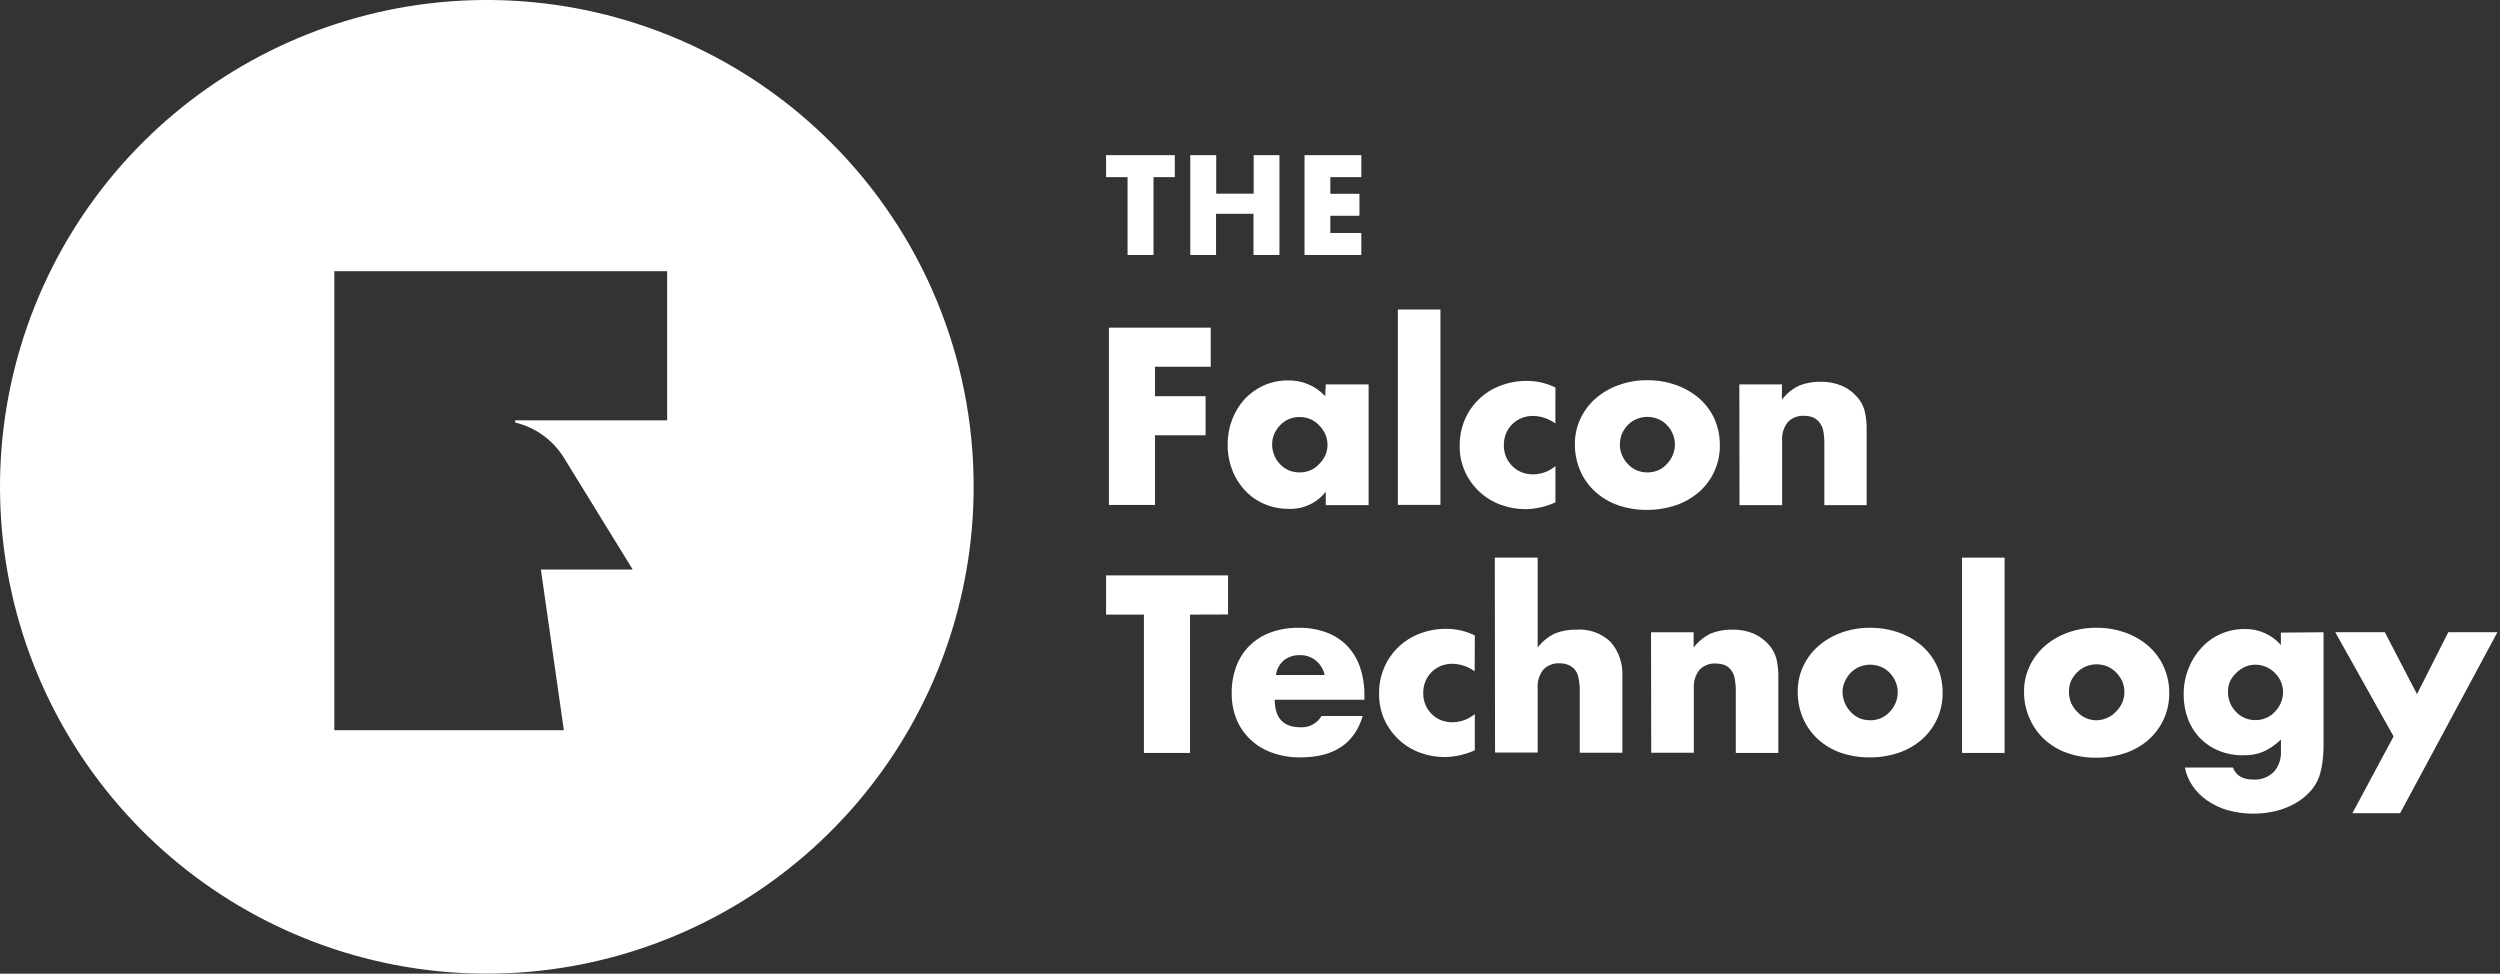
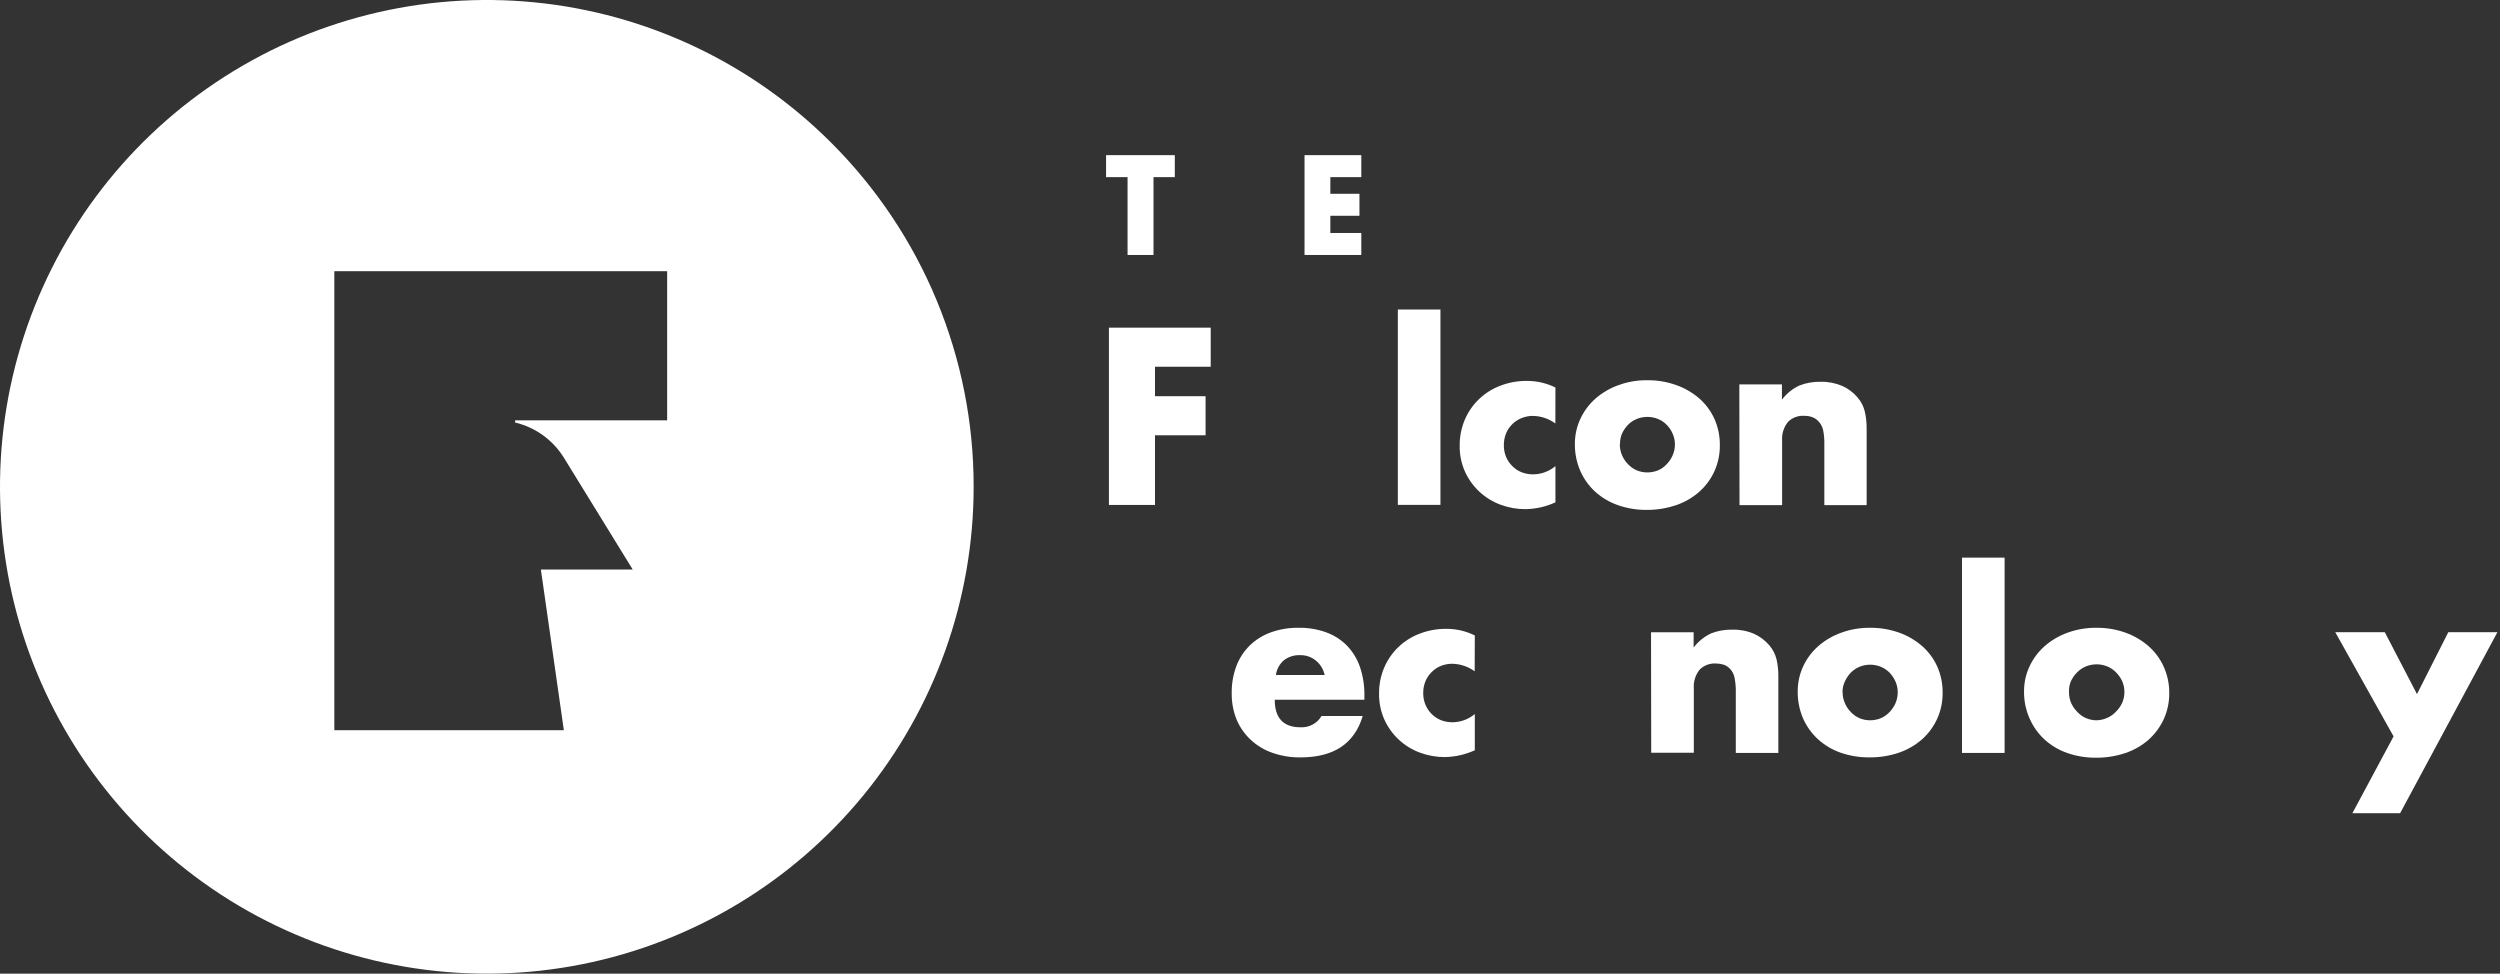
<svg xmlns="http://www.w3.org/2000/svg" width="683" height="266" viewBox="0 0 683 266" fill="none">
  <rect x="0" y="0" width="683" height="266" fill="#333333" stroke="none" />
  <path d="M227.045 38.955C205.286 17.196 176.657 3.656 146.034 0.64C115.411 -2.375 84.69 5.321 59.106 22.417C33.521 39.513 14.656 64.951 5.725 94.398C-3.206 123.844 -1.65 155.476 10.127 183.904C21.904 212.332 43.174 235.796 70.312 250.3C97.451 264.803 128.778 269.448 158.958 263.442C189.137 257.437 216.3 241.152 235.818 217.364C255.337 193.576 266.003 163.756 266 132.986C266.022 115.519 262.591 98.219 255.906 82.082C249.221 65.945 239.412 51.289 227.045 38.955ZM182.265 114.841H140.725V115.429C143.478 116.084 146.074 117.275 148.366 118.933C150.659 120.592 152.602 122.686 154.084 125.096L172.857 155.587H147.767L154.043 199.492H91.337V74.095H182.265V114.841Z" fill="white" />
  <path d="M330.767 100.191H315.542V108.244H329.363V118.918H315.542V137.949H302.957V89.517H330.767V100.191Z" fill="white" />
-   <path d="M362.199 105.013H373.905V138H362.199V134.329C361.004 135.864 359.459 137.09 357.694 137.905C355.928 138.72 353.992 139.101 352.049 139.015C349.771 139.04 347.513 138.591 345.418 137.695C343.426 136.847 341.634 135.591 340.157 134.008C338.633 132.389 337.443 130.487 336.655 128.408C335.796 126.175 335.371 123.798 335.403 121.405C335.385 119.093 335.799 116.798 336.621 114.638C337.389 112.587 338.537 110.698 340.005 109.072C341.476 107.489 343.247 106.213 345.215 105.317C347.317 104.38 349.596 103.906 351.897 103.93C353.798 103.887 355.686 104.25 357.436 104.994C359.186 105.738 360.758 106.845 362.047 108.244L362.199 105.013ZM347.549 121.405C347.539 122.431 347.735 123.449 348.125 124.399C348.495 125.29 349.029 126.105 349.698 126.801C350.366 127.525 351.179 128.101 352.083 128.493C353.032 128.886 354.051 129.082 355.077 129.068C356.076 129.075 357.066 128.88 357.987 128.493C358.894 128.106 359.707 127.529 360.372 126.801C361.072 126.118 361.645 125.316 362.064 124.433C362.472 123.524 362.68 122.537 362.673 121.54C362.679 120.532 362.471 119.535 362.064 118.613C361.65 117.712 361.077 116.893 360.372 116.194C359.702 115.472 358.89 114.896 357.987 114.503C357.064 114.124 356.075 113.929 355.077 113.928C354.051 113.922 353.034 114.118 352.083 114.503C351.182 114.901 350.371 115.476 349.698 116.194C349.041 116.881 348.509 117.677 348.125 118.546C347.733 119.448 347.537 120.422 347.549 121.405Z" fill="white" />
  <path d="M393.529 84.56V137.932H381.891V84.56H393.529Z" fill="white" />
  <path d="M424.926 115.687C423.149 114.391 421.017 113.671 418.819 113.623C417.753 113.617 416.695 113.818 415.706 114.215C414.755 114.593 413.89 115.157 413.16 115.875C412.431 116.592 411.853 117.449 411.46 118.393C411.041 119.424 410.834 120.529 410.851 121.641C410.839 122.732 411.046 123.813 411.46 124.822C411.854 125.759 412.429 126.61 413.152 127.325C413.87 128.06 414.735 128.636 415.689 129.017C416.692 129.407 417.76 129.602 418.836 129.592C421.072 129.578 423.232 128.782 424.943 127.342V137.239C422.382 138.416 419.606 139.049 416.789 139.099C414.45 139.111 412.129 138.698 409.938 137.881C407.813 137.099 405.865 135.904 404.204 134.365C402.543 132.826 401.203 130.974 400.261 128.916C399.255 126.684 398.753 124.258 398.789 121.811C398.754 119.348 399.232 116.905 400.194 114.638C401.099 112.523 402.423 110.612 404.086 109.022C405.749 107.432 407.716 106.194 409.87 105.385C412.179 104.493 414.635 104.045 417.11 104.065C419.827 104.043 422.511 104.664 424.943 105.875L424.926 115.687Z" fill="white" />
  <path d="M430.255 121.219C430.256 118.882 430.763 116.573 431.744 114.452C432.72 112.345 434.119 110.462 435.854 108.92C437.697 107.309 439.826 106.058 442.131 105.232C444.671 104.303 447.36 103.844 450.064 103.879C452.744 103.854 455.406 104.301 457.931 105.199C460.243 106.013 462.383 107.252 464.24 108.853C466.005 110.403 467.418 112.312 468.385 114.452C469.386 116.709 469.888 119.156 469.857 121.625C469.893 124.033 469.406 126.42 468.431 128.622C467.455 130.824 466.014 132.788 464.207 134.38C462.358 135.998 460.208 137.234 457.88 138.017C455.297 138.887 452.587 139.321 449.861 139.302C447.196 139.323 444.548 138.888 442.029 138.017C439.735 137.219 437.624 135.971 435.821 134.346C434.08 132.756 432.692 130.82 431.744 128.662C430.723 126.315 430.216 123.777 430.255 121.219ZM442.536 121.337C442.524 122.389 442.732 123.432 443.145 124.399C443.534 125.289 444.079 126.102 444.753 126.801C445.421 127.525 446.234 128.101 447.138 128.493C449.013 129.26 451.115 129.26 452.991 128.493C453.89 128.101 454.697 127.525 455.359 126.801C456.039 126.106 456.584 125.292 456.966 124.399C457.381 123.455 457.594 122.435 457.592 121.405C457.59 120.396 457.377 119.399 456.966 118.478C456.584 117.585 456.039 116.77 455.359 116.076C454.689 115.383 453.883 114.836 452.991 114.469C451.115 113.702 449.013 113.702 447.138 114.469C446.241 114.835 445.429 115.382 444.753 116.076C444.083 116.766 443.539 117.567 443.145 118.444C442.756 119.358 442.566 120.344 442.587 121.337H442.536Z" fill="white" />
  <path d="M475.185 105.013H486.823V109.191C488.079 107.511 489.737 106.173 491.645 105.3C493.469 104.604 495.41 104.265 497.363 104.302C499.4 104.252 501.424 104.639 503.3 105.436C504.928 106.161 506.369 107.248 507.512 108.616C508.438 109.688 509.099 110.963 509.441 112.338C509.804 113.878 509.98 115.457 509.965 117.04V138H498.411V121.337C498.441 120.014 498.322 118.692 498.056 117.396C497.837 116.493 497.375 115.668 496.72 115.01C496.246 114.525 495.667 114.154 495.028 113.928C494.368 113.708 493.677 113.599 492.981 113.606C492.148 113.54 491.31 113.657 490.526 113.949C489.743 114.241 489.033 114.702 488.447 115.298C487.308 116.734 486.747 118.544 486.874 120.373V138H475.236L475.185 105.013Z" fill="white" />
-   <path d="M325.117 167.908V205.7H312.515V167.908H302.178V157.2H335.504V167.875L325.117 167.908Z" fill="white" />
  <path d="M348.259 191.169C348.259 196.187 350.616 198.697 355.33 198.697C356.473 198.75 357.609 198.492 358.616 197.949C359.623 197.407 360.464 196.601 361.048 195.618H372.298C370.042 203.163 364.364 206.929 355.263 206.918C352.66 206.953 350.072 206.529 347.616 205.666C345.408 204.907 343.385 203.69 341.679 202.097C340.023 200.55 338.715 198.671 337.839 196.582C336.92 194.292 336.465 191.843 336.502 189.376C336.463 186.842 336.899 184.323 337.788 181.949C338.585 179.835 339.832 177.919 341.442 176.333C343.082 174.746 345.043 173.529 347.193 172.764C349.64 171.89 352.225 171.466 354.823 171.512C357.382 171.468 359.927 171.892 362.334 172.764C364.471 173.538 366.407 174.78 368.001 176.401C369.588 178.054 370.795 180.034 371.536 182.203C372.379 184.698 372.791 187.318 372.754 189.951V191.169H348.259ZM361.894 184.402C361.565 182.862 360.724 181.479 359.509 180.477C358.28 179.472 356.731 178.944 355.144 178.989C353.551 178.928 351.987 179.431 350.729 180.41C349.552 181.436 348.788 182.855 348.581 184.402H361.894Z" fill="white" />
  <path d="M402.883 183.404C401.106 182.108 398.975 181.388 396.776 181.34C395.712 181.337 394.656 181.532 393.664 181.916C392.714 182.305 391.851 182.88 391.126 183.607C390.4 184.32 389.825 185.171 389.434 186.111C389.016 187.142 388.808 188.246 388.825 189.359C388.811 190.449 389.019 191.531 389.434 192.539C389.828 193.482 390.403 194.338 391.126 195.06C391.849 195.789 392.713 196.364 393.664 196.751C394.669 197.133 395.735 197.328 396.81 197.327C399.044 197.304 401.202 196.509 402.917 195.077V204.973C400.354 206.142 397.579 206.775 394.763 206.834C392.425 206.845 390.103 206.432 387.912 205.616C385.788 204.833 383.839 203.638 382.178 202.099C380.518 200.56 379.178 198.708 378.236 196.65C377.233 194.417 376.731 191.992 376.764 189.545C376.727 187.082 377.205 184.639 378.168 182.372C379.073 180.257 380.397 178.346 382.06 176.756C383.723 175.166 385.691 173.929 387.844 173.119C390.154 172.229 392.61 171.781 395.085 171.799C397.801 171.778 400.485 172.398 402.917 173.609L402.883 183.404Z" fill="white" />
-   <path d="M408.381 152.345H420.088V176.908C421.351 175.235 423.007 173.899 424.909 173.017C426.733 172.321 428.674 171.982 430.627 172.019C432.347 171.889 434.075 172.123 435.699 172.706C437.323 173.289 438.805 174.208 440.049 175.403C442.267 177.979 443.406 181.312 443.23 184.707V205.649H431.591V189.004C431.621 187.645 431.49 186.288 431.202 184.96C431.02 184.055 430.573 183.224 429.916 182.575C428.888 181.676 427.56 181.193 426.195 181.222C425.361 181.156 424.524 181.274 423.741 181.566C422.957 181.858 422.248 182.318 421.661 182.914C420.52 184.349 419.958 186.16 420.088 187.989V205.599H408.449L408.381 152.345Z" fill="white" />
  <path d="M451.062 172.73H462.701V176.908C463.964 175.235 465.62 173.899 467.522 173.017C469.346 172.321 471.287 171.982 473.24 172.019C475.283 171.963 477.314 172.35 479.194 173.153C480.817 173.886 482.256 174.973 483.407 176.333C484.32 177.414 484.979 178.685 485.335 180.055C485.692 181.596 485.862 183.175 485.843 184.757V205.7H474.221V189.054C474.249 187.726 474.13 186.398 473.866 185.096C473.687 184.192 473.253 183.358 472.614 182.694C472.145 182.198 471.565 181.821 470.922 181.594C470.255 181.381 469.559 181.272 468.858 181.273C468.025 181.208 467.188 181.326 466.405 181.618C465.622 181.911 464.912 182.37 464.325 182.964C463.184 184.399 462.622 186.21 462.751 188.039V205.649H451.113L451.062 172.73Z" fill="white" />
  <path d="M491.137 188.936C491.118 186.572 491.621 184.232 492.609 182.084C493.58 179.975 494.98 178.091 496.72 176.553C498.561 174.939 500.69 173.687 502.996 172.865C505.536 171.936 508.225 171.477 510.93 171.512C513.614 171.488 516.282 171.935 518.813 172.831C521.12 173.646 523.255 174.885 525.106 176.485C526.87 178.036 528.283 179.944 529.251 182.084C530.252 184.342 530.754 186.788 530.722 189.257C530.757 191.724 530.243 194.169 529.217 196.413C528.239 198.547 526.827 200.454 525.072 202.012C523.219 203.624 521.07 204.859 518.745 205.649C516.167 206.512 513.463 206.941 510.744 206.918C508.074 206.944 505.42 206.515 502.895 205.649C500.601 204.852 498.49 203.604 496.686 201.978C494.952 200.384 493.564 198.449 492.609 196.294C491.607 193.972 491.105 191.465 491.137 188.936ZM503.402 189.054C503.387 190.108 503.6 191.153 504.028 192.116C504.411 193.009 504.956 193.824 505.635 194.518C506.297 195.242 507.104 195.818 508.003 196.21C509.879 196.977 511.981 196.977 513.856 196.21C514.758 195.814 515.57 195.238 516.242 194.518C516.911 193.816 517.455 193.003 517.849 192.116C518.258 191.171 518.465 190.151 518.458 189.122C518.464 188.114 518.256 187.117 517.849 186.195C517.449 185.306 516.906 184.489 516.242 183.776C515.558 183.092 514.748 182.546 513.856 182.169C511.981 181.402 509.879 181.402 508.003 182.169C507.115 182.542 506.31 183.088 505.635 183.776C504.963 184.471 504.419 185.278 504.028 186.161C503.597 187.065 503.371 188.053 503.368 189.054H503.402Z" fill="white" />
  <path d="M547.655 152.345V205.7H536.017V152.345H547.655Z" fill="white" />
  <path d="M552.968 188.936C552.946 186.569 553.454 184.228 554.456 182.084C555.427 179.975 556.827 178.091 558.567 176.553C560.402 174.939 562.526 173.688 564.826 172.865C567.373 171.935 570.067 171.477 572.777 171.512C575.456 171.487 578.119 171.934 580.643 172.831C582.951 173.646 585.085 174.885 586.936 176.485C588.706 178.035 590.124 179.943 591.098 182.084C592.134 184.362 592.66 186.839 592.637 189.342C592.663 191.808 592.149 194.25 591.132 196.497C590.141 198.624 588.731 200.528 586.987 202.097C585.13 203.712 582.975 204.948 580.643 205.734C578.065 206.6 575.361 207.028 572.642 207.003C569.978 207.03 567.329 206.601 564.809 205.734C562.514 204.941 560.402 203.692 558.601 202.063C556.861 200.473 555.472 198.537 554.524 196.379C553.472 194.04 552.941 191.5 552.968 188.936ZM565.249 189.054C565.237 190.106 565.444 191.149 565.858 192.116C566.273 193.012 566.846 193.826 567.55 194.518C568.215 195.246 569.028 195.823 569.935 196.21C570.862 196.598 571.857 196.794 572.862 196.785C573.85 196.749 574.821 196.519 575.721 196.108C576.62 195.717 577.427 195.14 578.089 194.417C578.793 193.725 579.366 192.911 579.781 192.015C580.189 191.07 580.397 190.05 580.39 189.02C580.395 188.013 580.188 187.015 579.781 186.094C579.363 185.194 578.79 184.376 578.089 183.675C577.414 182.987 576.609 182.44 575.721 182.068C574.791 181.691 573.797 181.495 572.794 181.492C571.79 181.492 570.796 181.687 569.867 182.068C568.972 182.436 568.16 182.983 567.482 183.675C566.786 184.367 566.214 185.174 565.791 186.06C565.391 187.006 565.206 188.028 565.249 189.054Z" fill="white" />
-   <path d="M634.793 172.73V203.45C634.8 205.108 634.692 206.764 634.471 208.407C634.283 209.716 633.983 211.006 633.575 212.264C633.026 213.725 632.205 215.068 631.156 216.222C630.004 217.476 628.669 218.548 627.197 219.403C625.559 220.342 623.8 221.054 621.97 221.517C617.557 222.614 612.936 222.55 608.555 221.331C606.551 220.748 604.655 219.845 602.939 218.658C601.388 217.579 600.046 216.226 598.98 214.666C597.96 213.166 597.258 211.474 596.916 209.692H610.044C610.856 211.875 612.7 212.974 615.575 212.974C616.604 213.041 617.634 212.891 618.602 212.536C619.569 212.181 620.451 211.627 621.192 210.91C622.57 209.335 623.275 207.282 623.154 205.193V202.046C622.386 202.782 621.56 203.455 620.684 204.059C619.925 204.58 619.114 205.022 618.265 205.379C617.439 205.723 616.576 205.973 615.694 206.123C614.715 206.279 613.725 206.353 612.733 206.343C610.509 206.368 608.302 205.954 606.237 205.125C604.302 204.355 602.549 203.188 601.092 201.699C599.635 200.21 598.507 198.433 597.779 196.481C596.959 194.32 596.552 192.025 596.578 189.714C596.559 187.307 597.001 184.918 597.881 182.677C598.68 180.589 599.868 178.672 601.382 177.027C602.89 175.368 604.733 174.049 606.789 173.156C608.845 172.264 611.067 171.819 613.309 171.85C615.165 171.82 617.007 172.195 618.704 172.949C620.401 173.703 621.914 174.817 623.137 176.215V172.831L634.793 172.73ZM608.69 189.054C608.678 190.081 608.874 191.099 609.266 192.048C609.636 192.94 610.17 193.754 610.839 194.451C611.504 195.178 612.317 195.755 613.224 196.142C614.166 196.539 615.179 196.741 616.201 196.734C617.207 196.738 618.203 196.536 619.128 196.142C620.035 195.755 620.848 195.178 621.513 194.451C622.187 193.752 622.731 192.938 623.12 192.048C623.522 191.119 623.73 190.117 623.73 189.105C623.73 188.092 623.522 187.091 623.12 186.161C622.708 185.269 622.134 184.461 621.429 183.776C620.027 182.379 618.129 181.594 616.151 181.594C615.159 181.588 614.179 181.796 613.275 182.203C612.387 182.624 611.58 183.197 610.889 183.895C610.181 184.564 609.607 185.362 609.198 186.246C608.836 187.137 608.663 188.093 608.69 189.054Z" fill="white" />
  <path d="M653.926 201.183L637.99 172.713H651.524L660.32 189.629L668.88 172.713H682.295L655.719 222.16H642.676L653.926 201.183Z" fill="white" />
  <path d="M315.137 48.393V69.657H308.049V48.393H302.179V42.387H320.956V48.393H315.137Z" fill="white" />
-   <path d="M332.273 52.909H342.508V42.387H349.545V69.657H342.457V58.407H332.223V69.657H325.185V42.387H332.273V52.909Z" fill="white" />
  <path d="M371.909 48.393H363.451V52.943H371.402V58.949H363.451V63.651H371.909V69.657H356.397V42.387H371.909V48.393Z" fill="white" />
</svg>